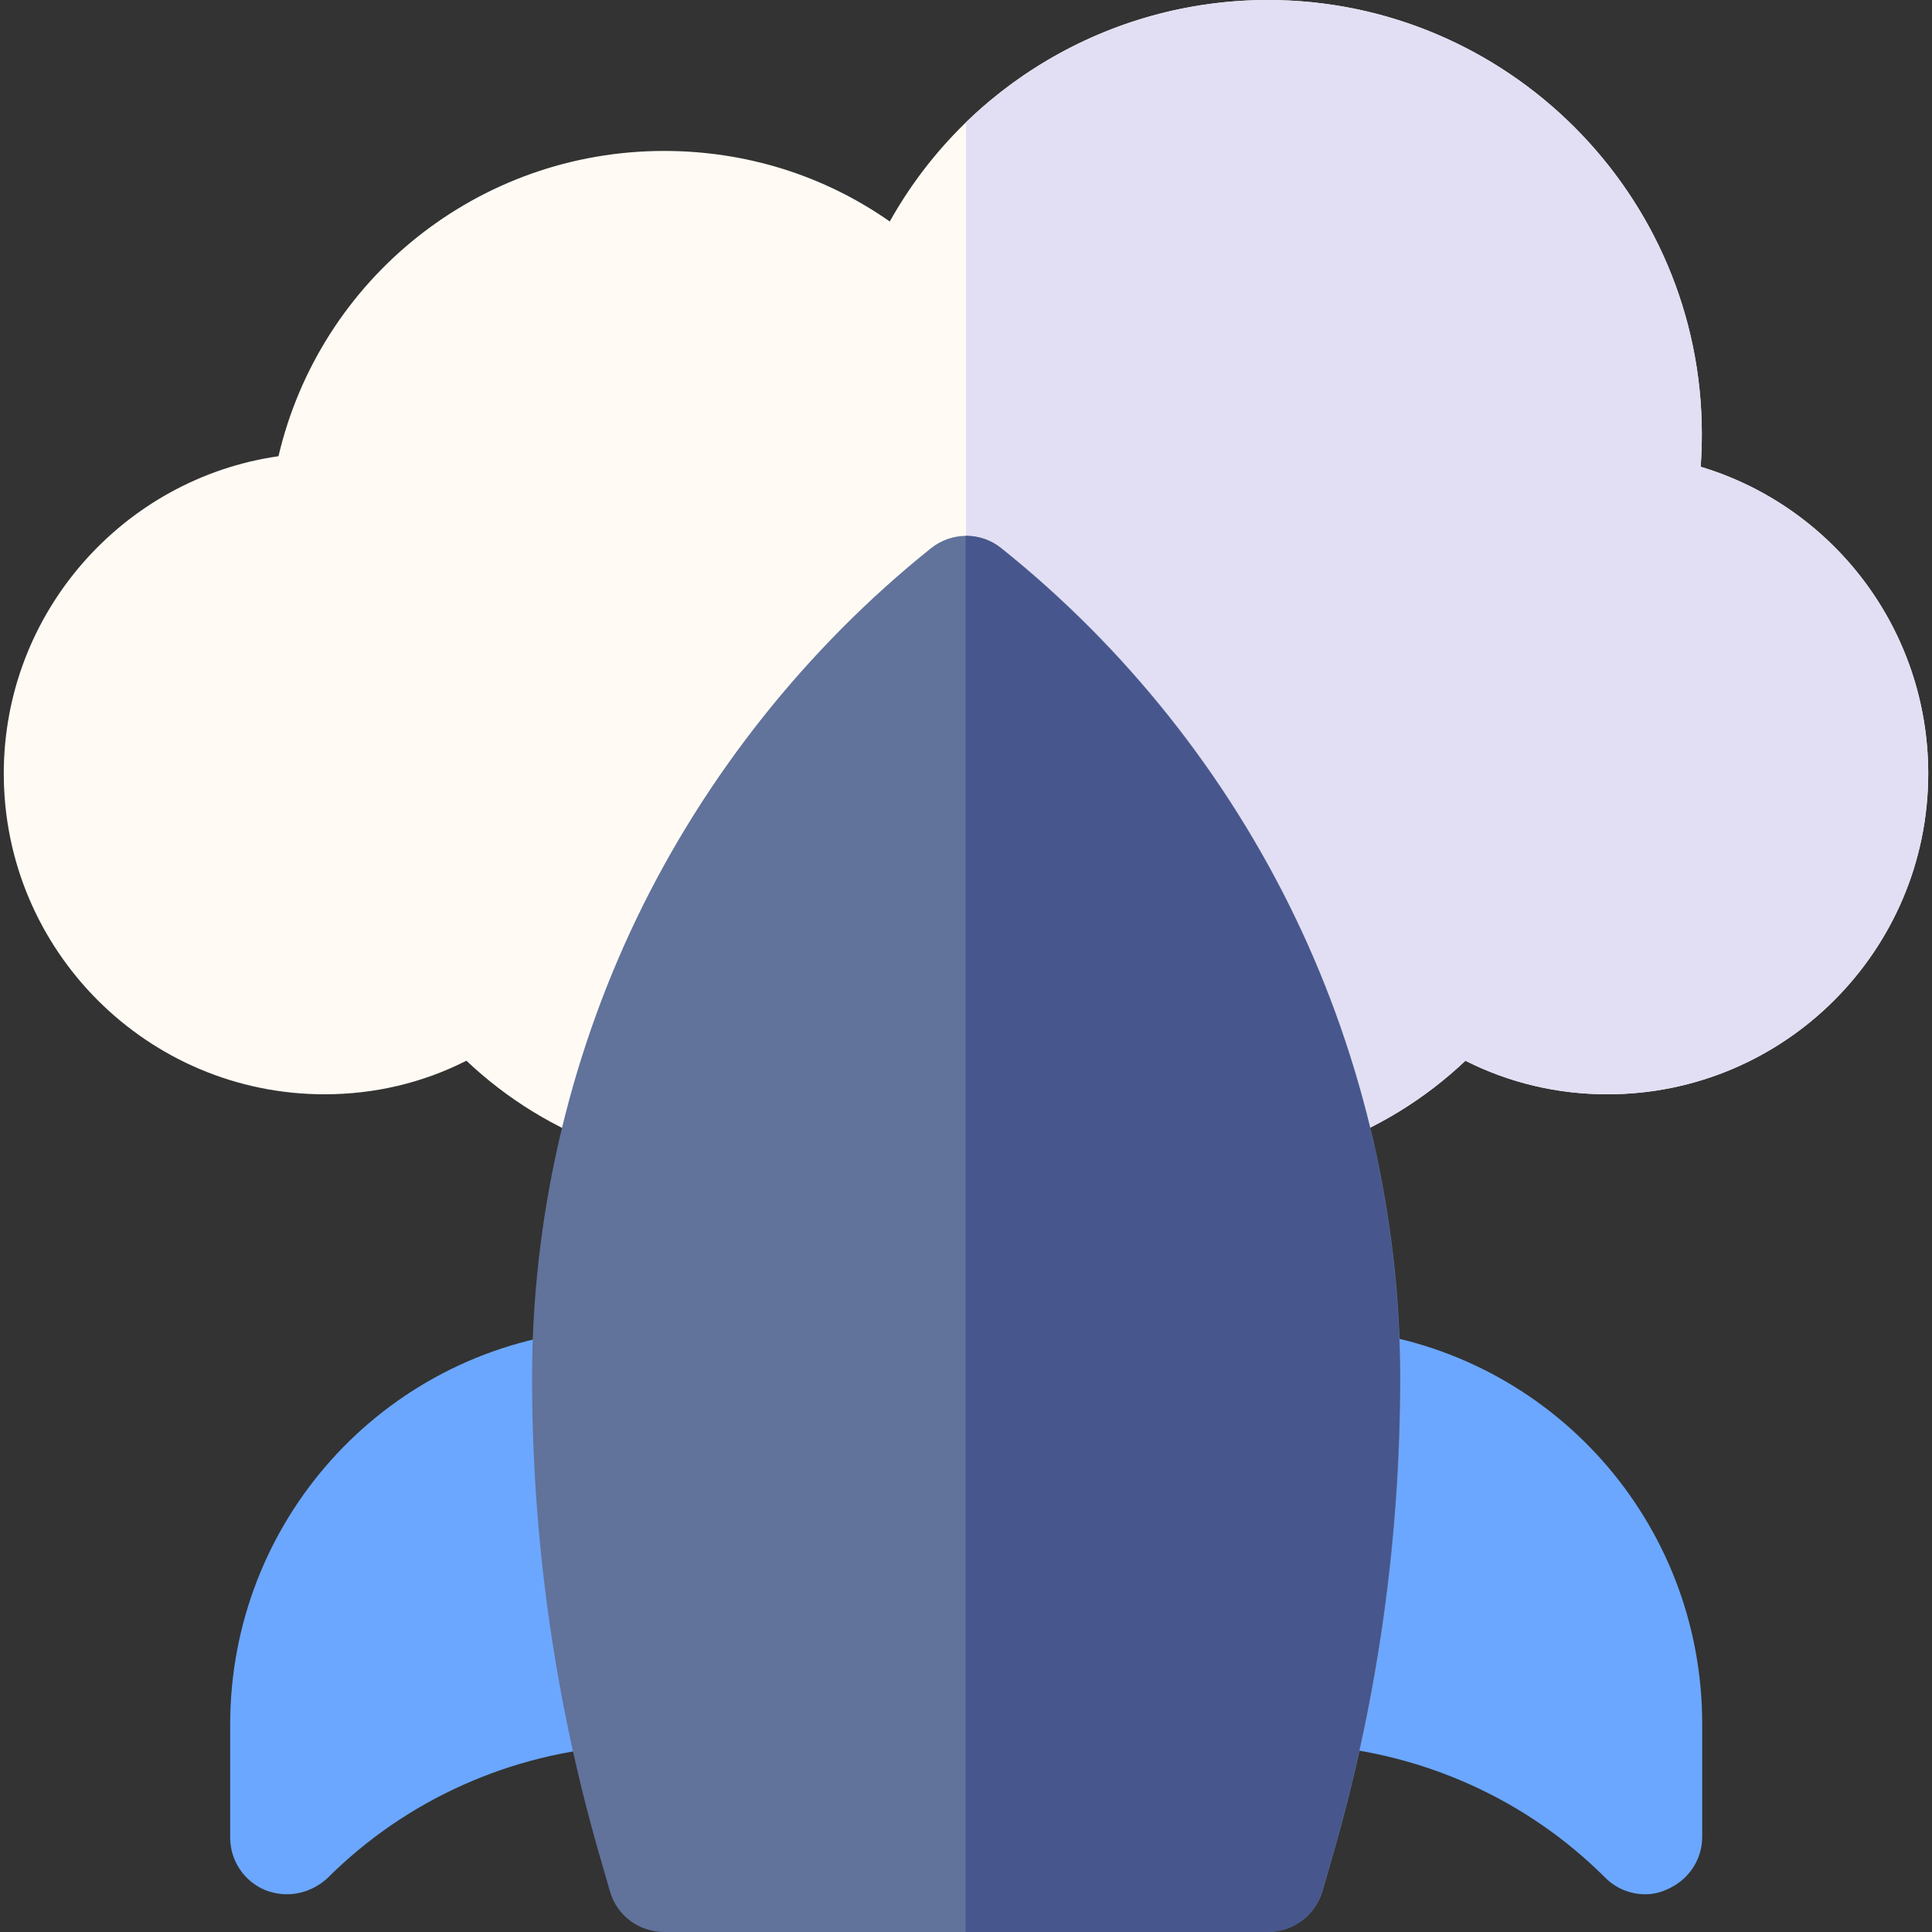
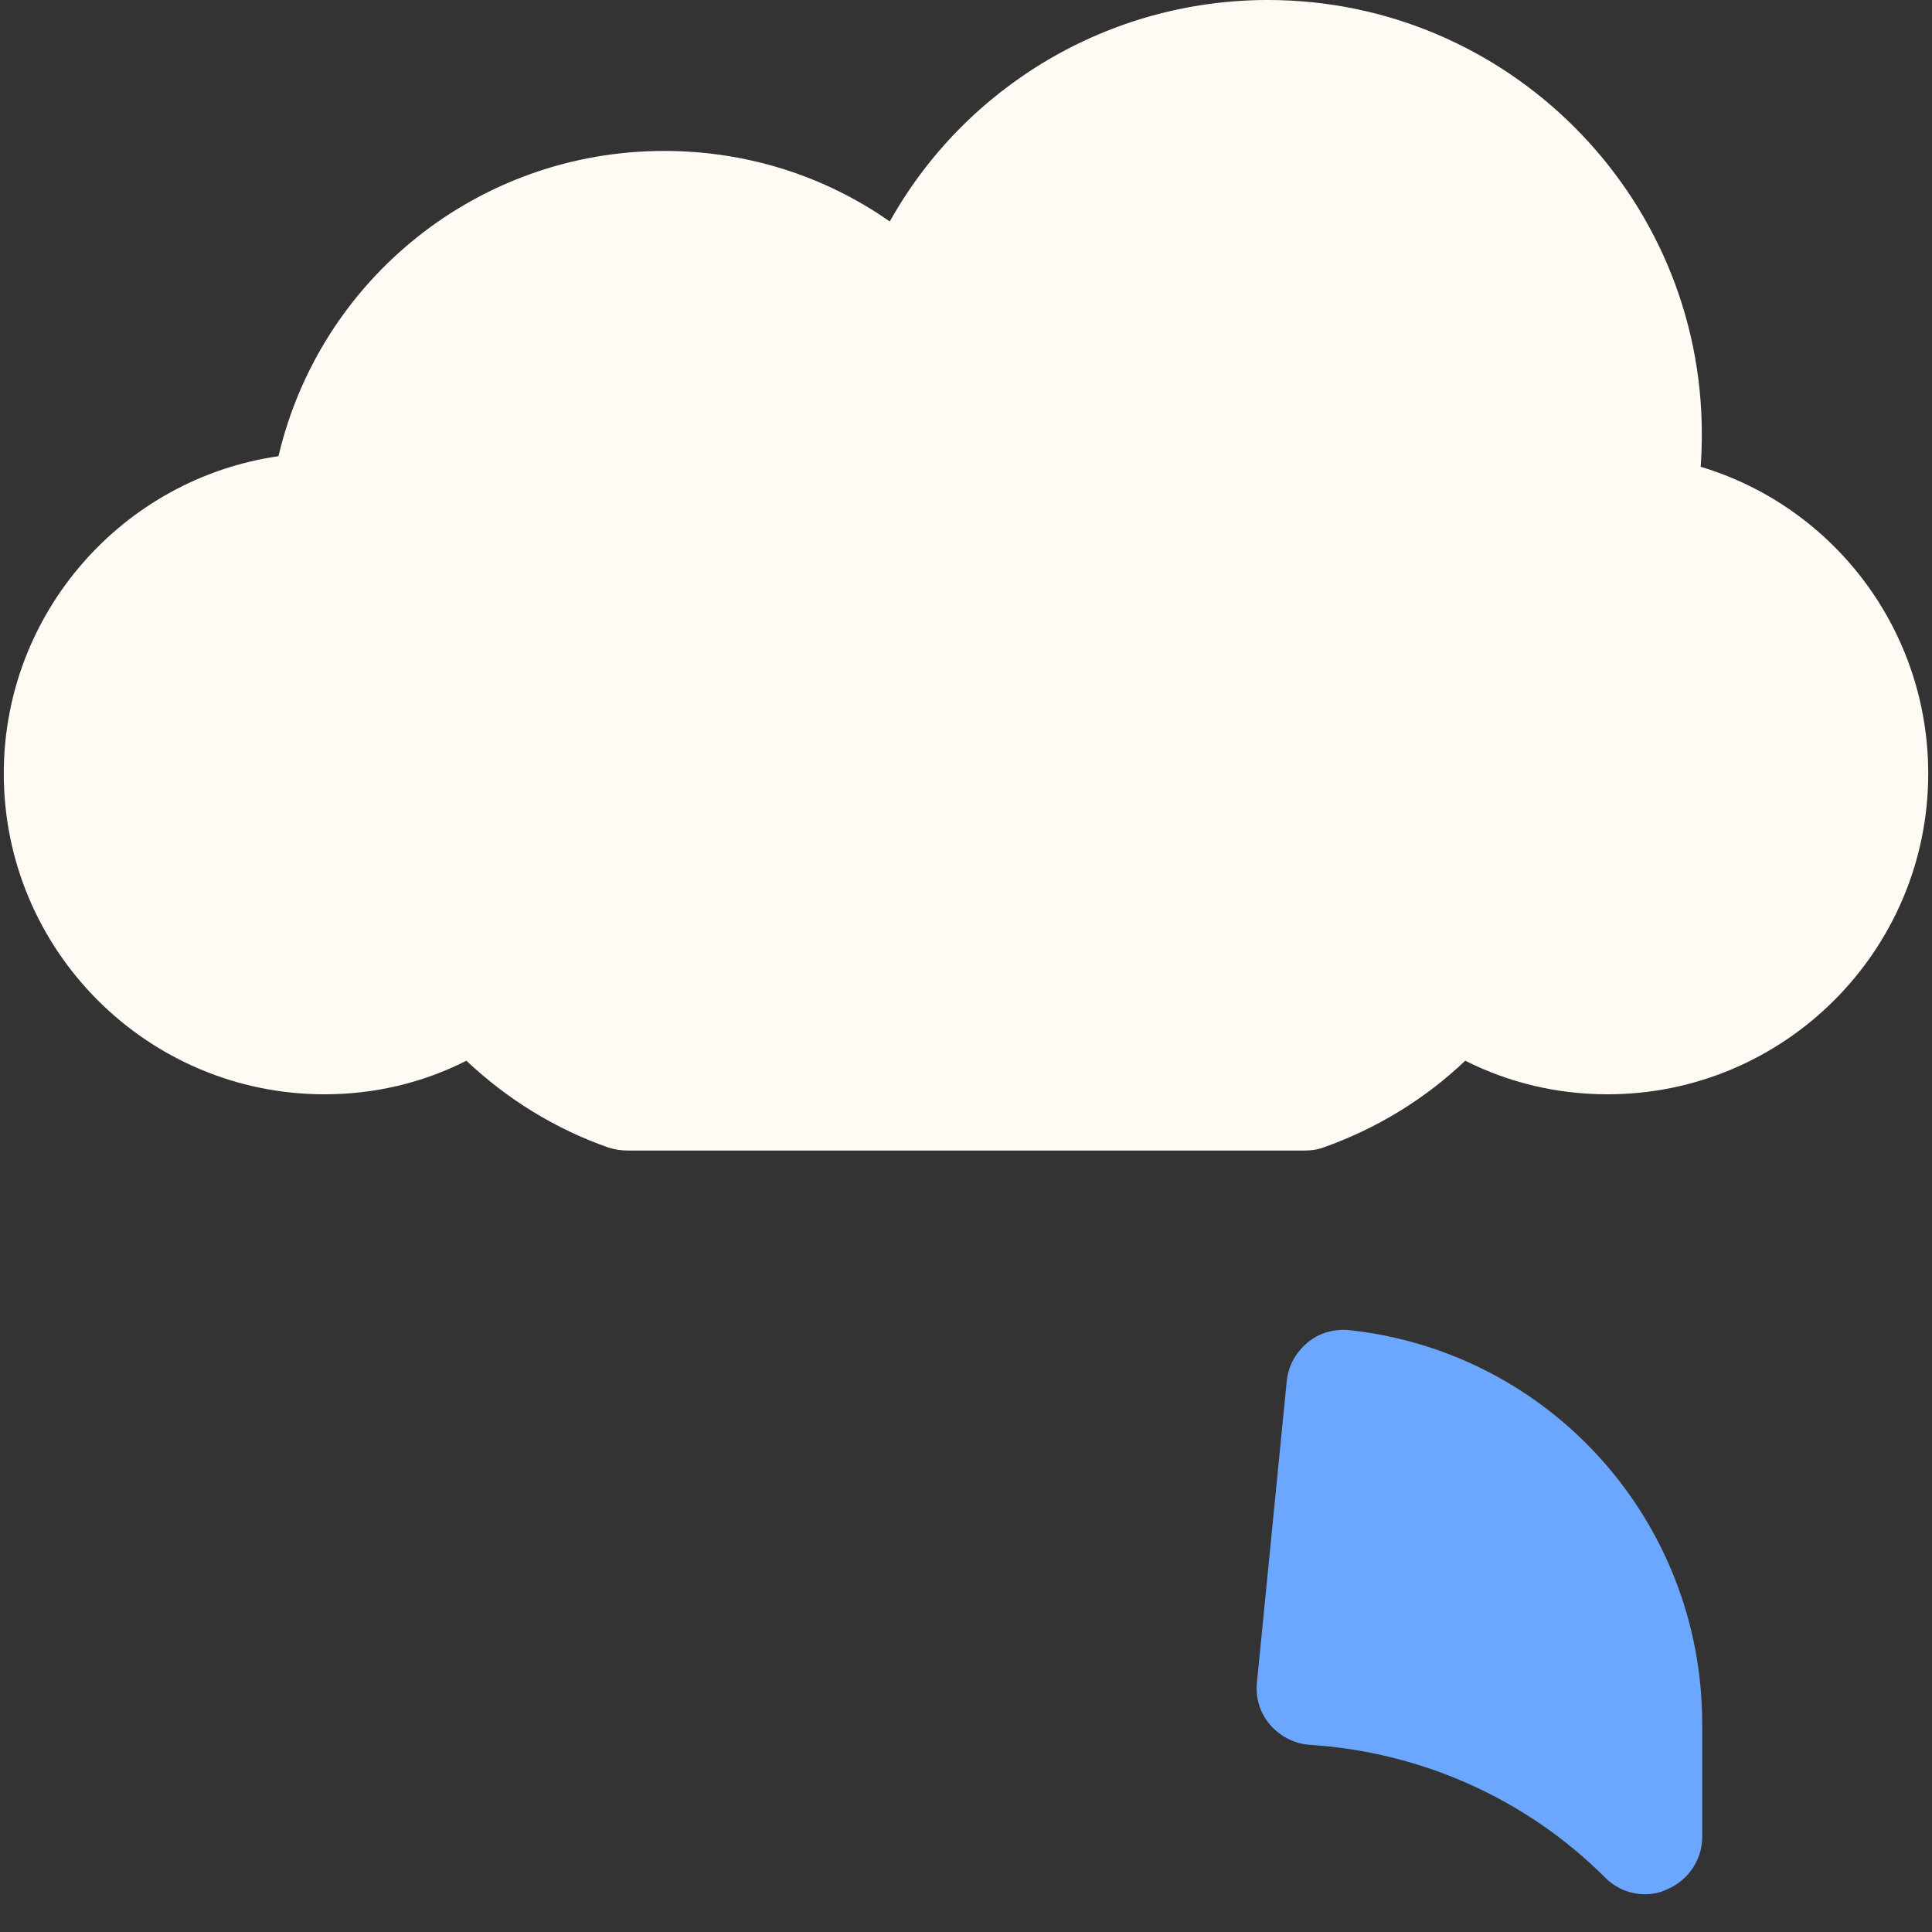
<svg xmlns="http://www.w3.org/2000/svg" version="1.1" id="Capa_1" x="0px" y="0px" viewBox="0 0 512 512" style="enable-background:new 0 0 512 512;" xml:space="preserve">
  <rect x="0" y="0" width="512" height="512" fill="#333333" stroke="none" />
  <style type="text/css">
	.st0{fill:#FFFBF4;}
	.st1{fill:#E2DFF4;}
	.st2{fill:#6BA7FF;}
	.st3{fill:#61729B;}
	.st4{fill:#47568C;}
</style>
  <g>
    <path class="st0" d="M345.8,304.9H166.2c-1.7,0-3.4-0.3-5-0.8c-14-4.9-26.8-12.8-37.6-23C112,287,99.2,290,86,290   c-46.9,0-85-38.1-85-85c0-42.7,31.7-78.2,72.8-84.1C84.8,74,126.7,40,176,40c21.7,0,42.4,6.5,59.8,18.7C255.8,22.9,293.9,0,336,0   c63.4,0,115,51.6,115,115c0,2.9-0.1,5.8-0.3,8.7c35.3,10.6,60.3,43.3,60.3,81.3c0,46.9-38.1,85-85,85c-13.2,0-26-3-37.7-8.9   c-10.7,10.2-23.5,18-37.6,23C349.1,304.7,347.4,304.9,345.8,304.9L345.8,304.9z" />
  </g>
-   <path class="st1" d="M256,304.9h89.8c1.7,0,3.4-0.3,5-0.8c14-4.9,26.8-12.8,37.6-23C400,287,412.8,290,426,290c46.9,0,85-38.1,85-85  c0-38.1-25.1-70.7-60.3-81.3c0.2-2.9,0.3-5.8,0.3-8.7C451,51.6,399.4,0,336,0c-30.6,0-59,12.1-80,32.4V304.9z" />
  <g>
    <path class="st2" d="M436,502c-3.9,0-7.7-1.5-10.6-4.4c-20.8-20.8-48.6-33.3-78.3-35.2c-4.1-0.3-7.8-2.2-10.5-5.3   s-3.9-7.1-3.5-11.2l7.9-79.9c0.4-4,2.4-7.6,5.5-10.2s7.1-3.7,11.1-3.3c53.3,5.8,93.5,50.7,93.5,104.3v30c0,6.1-3.7,11.5-9.3,13.9   C439.9,501.6,437.9,502,436,502L436,502z" />
  </g>
  <g>
-     <path class="st2" d="M76,502c-1.9,0-3.9-0.4-5.7-1.1c-5.6-2.3-9.3-7.8-9.3-13.9v-30c0-53.6,40.2-98.5,93.5-104.3   c4-0.4,8,0.7,11.1,3.3s5.1,6.2,5.5,10.2l7.9,79.9c0.4,4.1-0.9,8.1-3.5,11.2s-6.4,5-10.5,5.3c-29.7,1.9-57.5,14.4-78.3,35.2   C83.7,500.5,79.9,502,76,502L76,502z" />
-   </g>
+     </g>
  <g>
-     <path class="st3" d="M336,512H176c-6.7,0-12.6-4.4-14.4-10.9l-3-10.4c-11.7-40.9-17.6-83.1-17.6-125.6c0-42,9.6-84.1,27.8-121.9   c18.2-37.8,45.1-71.6,77.9-97.9c5.5-4.4,13.3-4.4,18.7,0c32.8,26.2,59.7,60,77.9,97.9c18.2,37.8,27.8,80,27.8,121.9   c0,42.5-5.9,84.8-17.6,125.6l-3,10.4C348.6,507.6,342.7,512,336,512z" />
-   </g>
-   <path class="st4" d="M350.4,501.1l3-10.4c11.7-40.9,17.6-83.1,17.6-125.6c0-42-9.6-84.1-27.8-121.9c-18.2-37.8-45.1-71.6-77.9-97.9  c-2.7-2.2-6.1-3.3-9.4-3.3v370h80C342.7,512,348.6,507.6,350.4,501.1L350.4,501.1z" />
+     </g>
</svg>